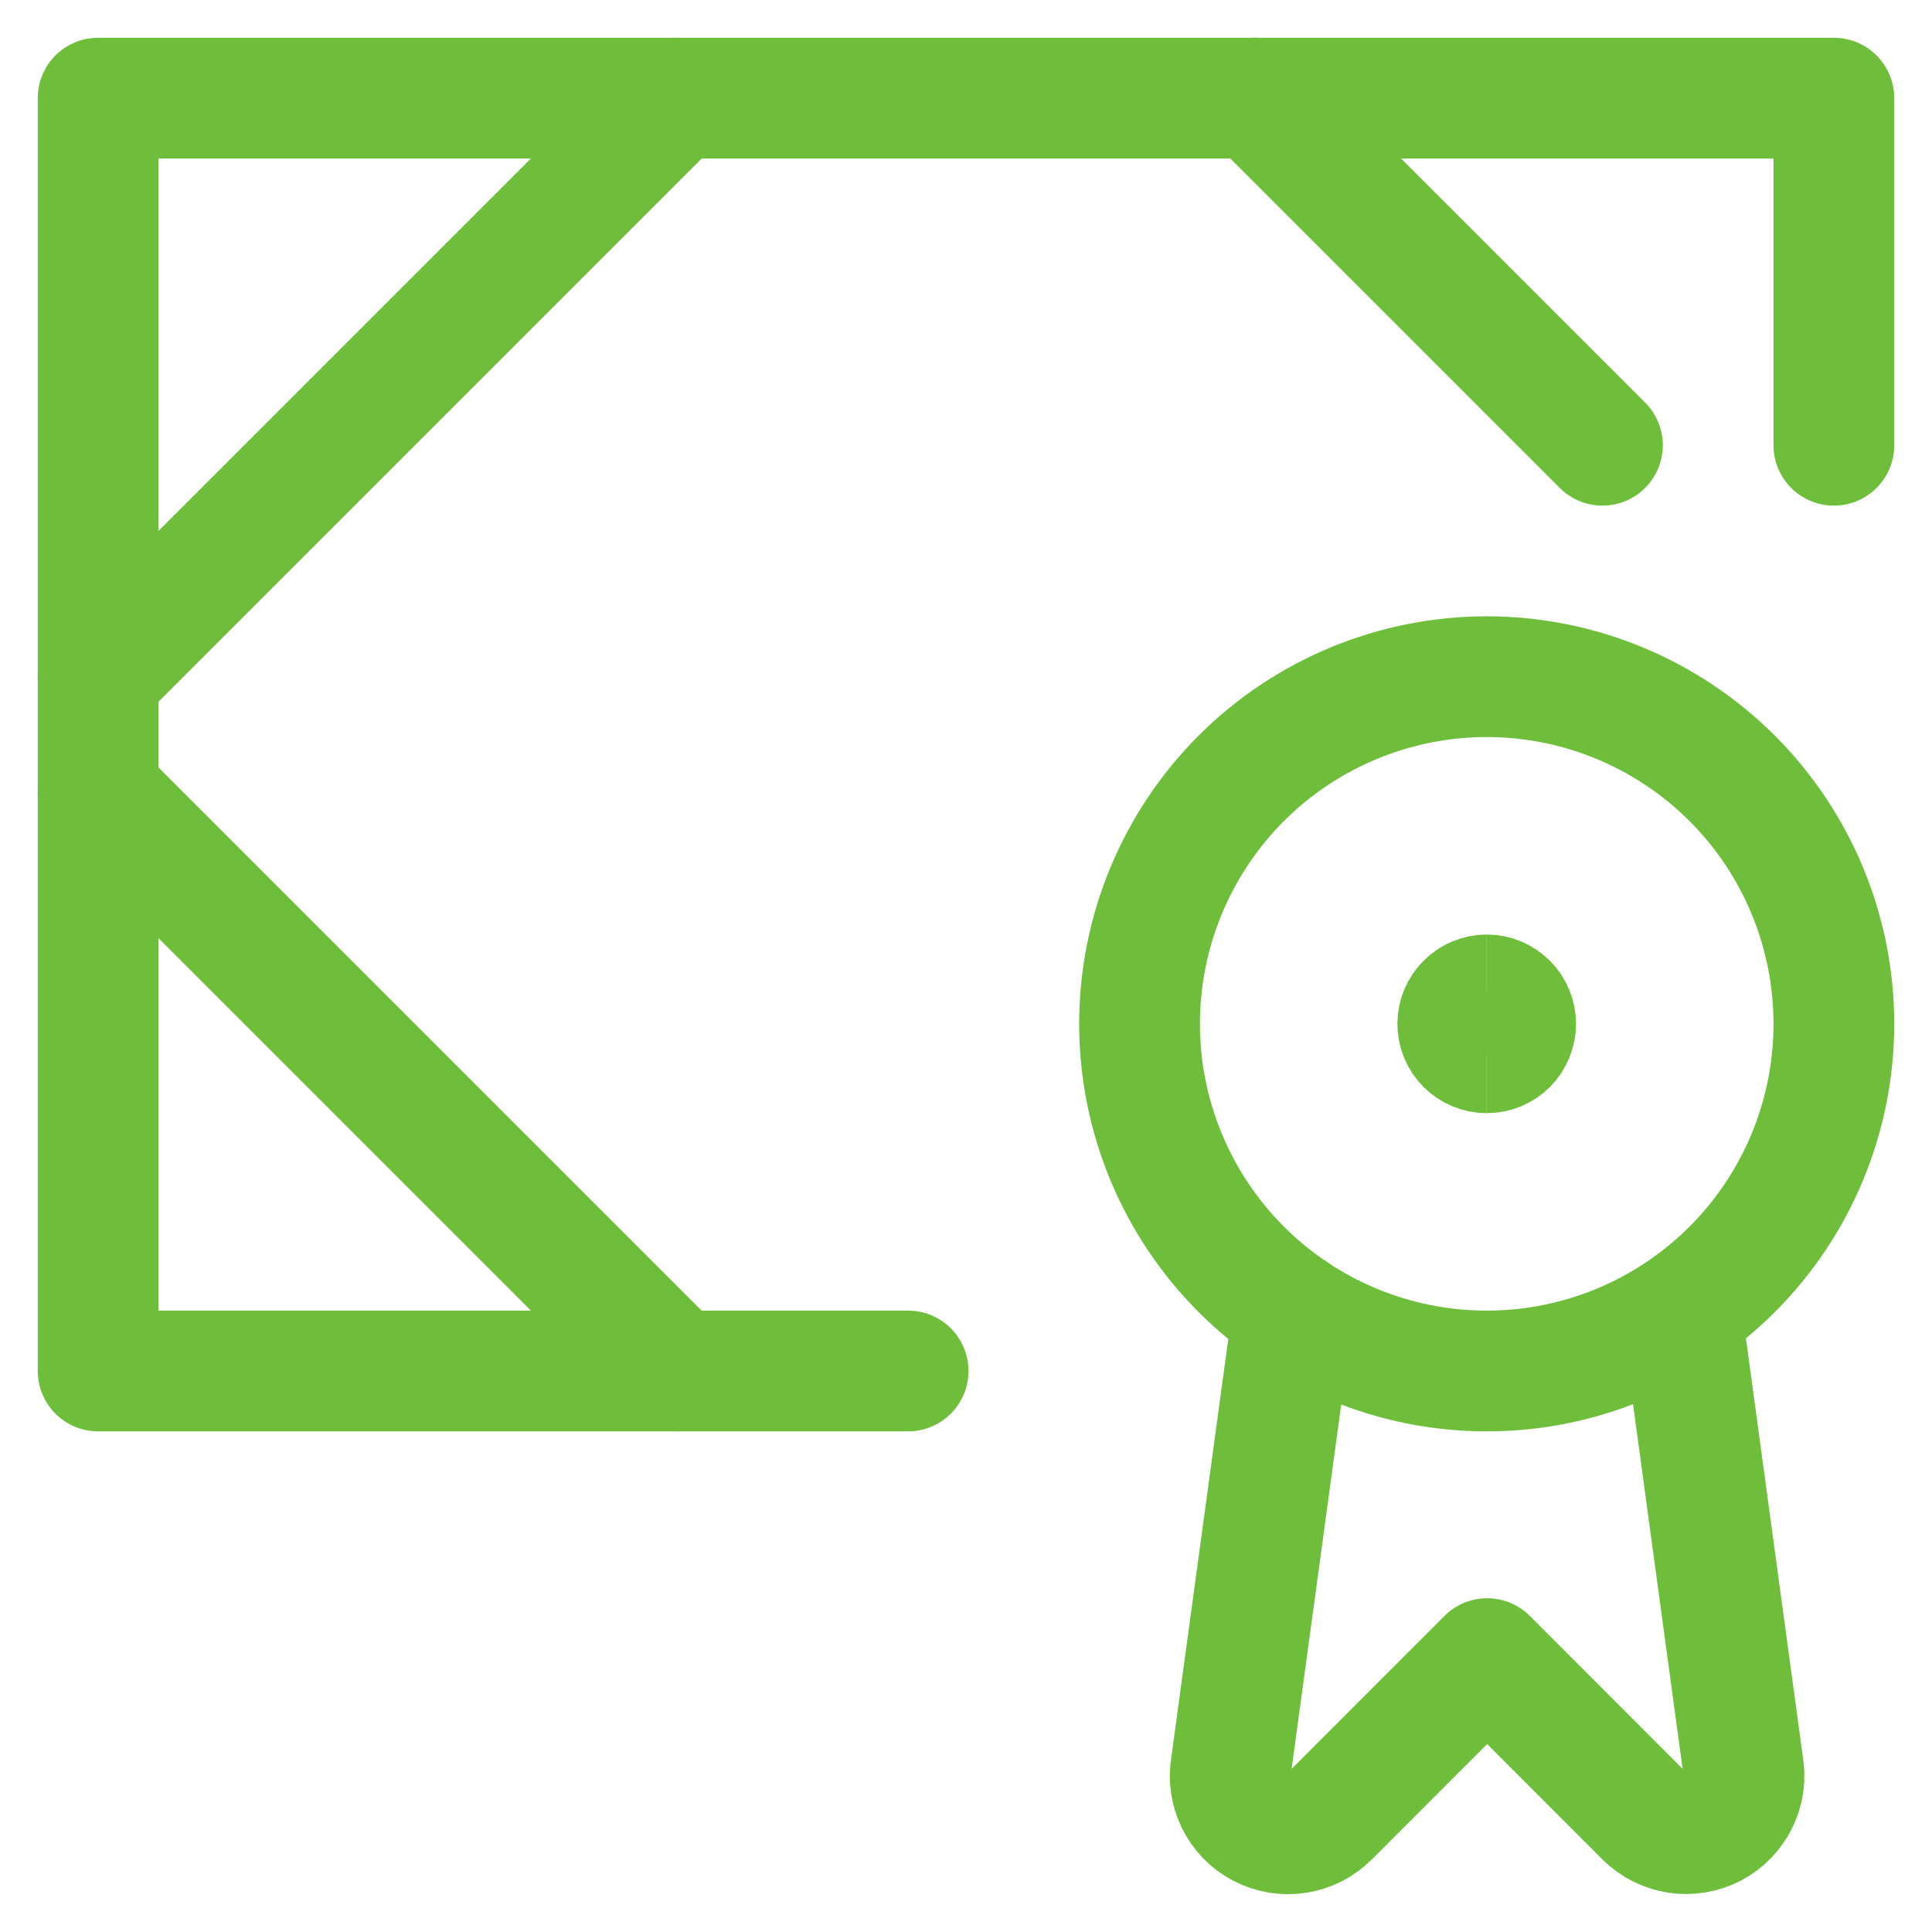
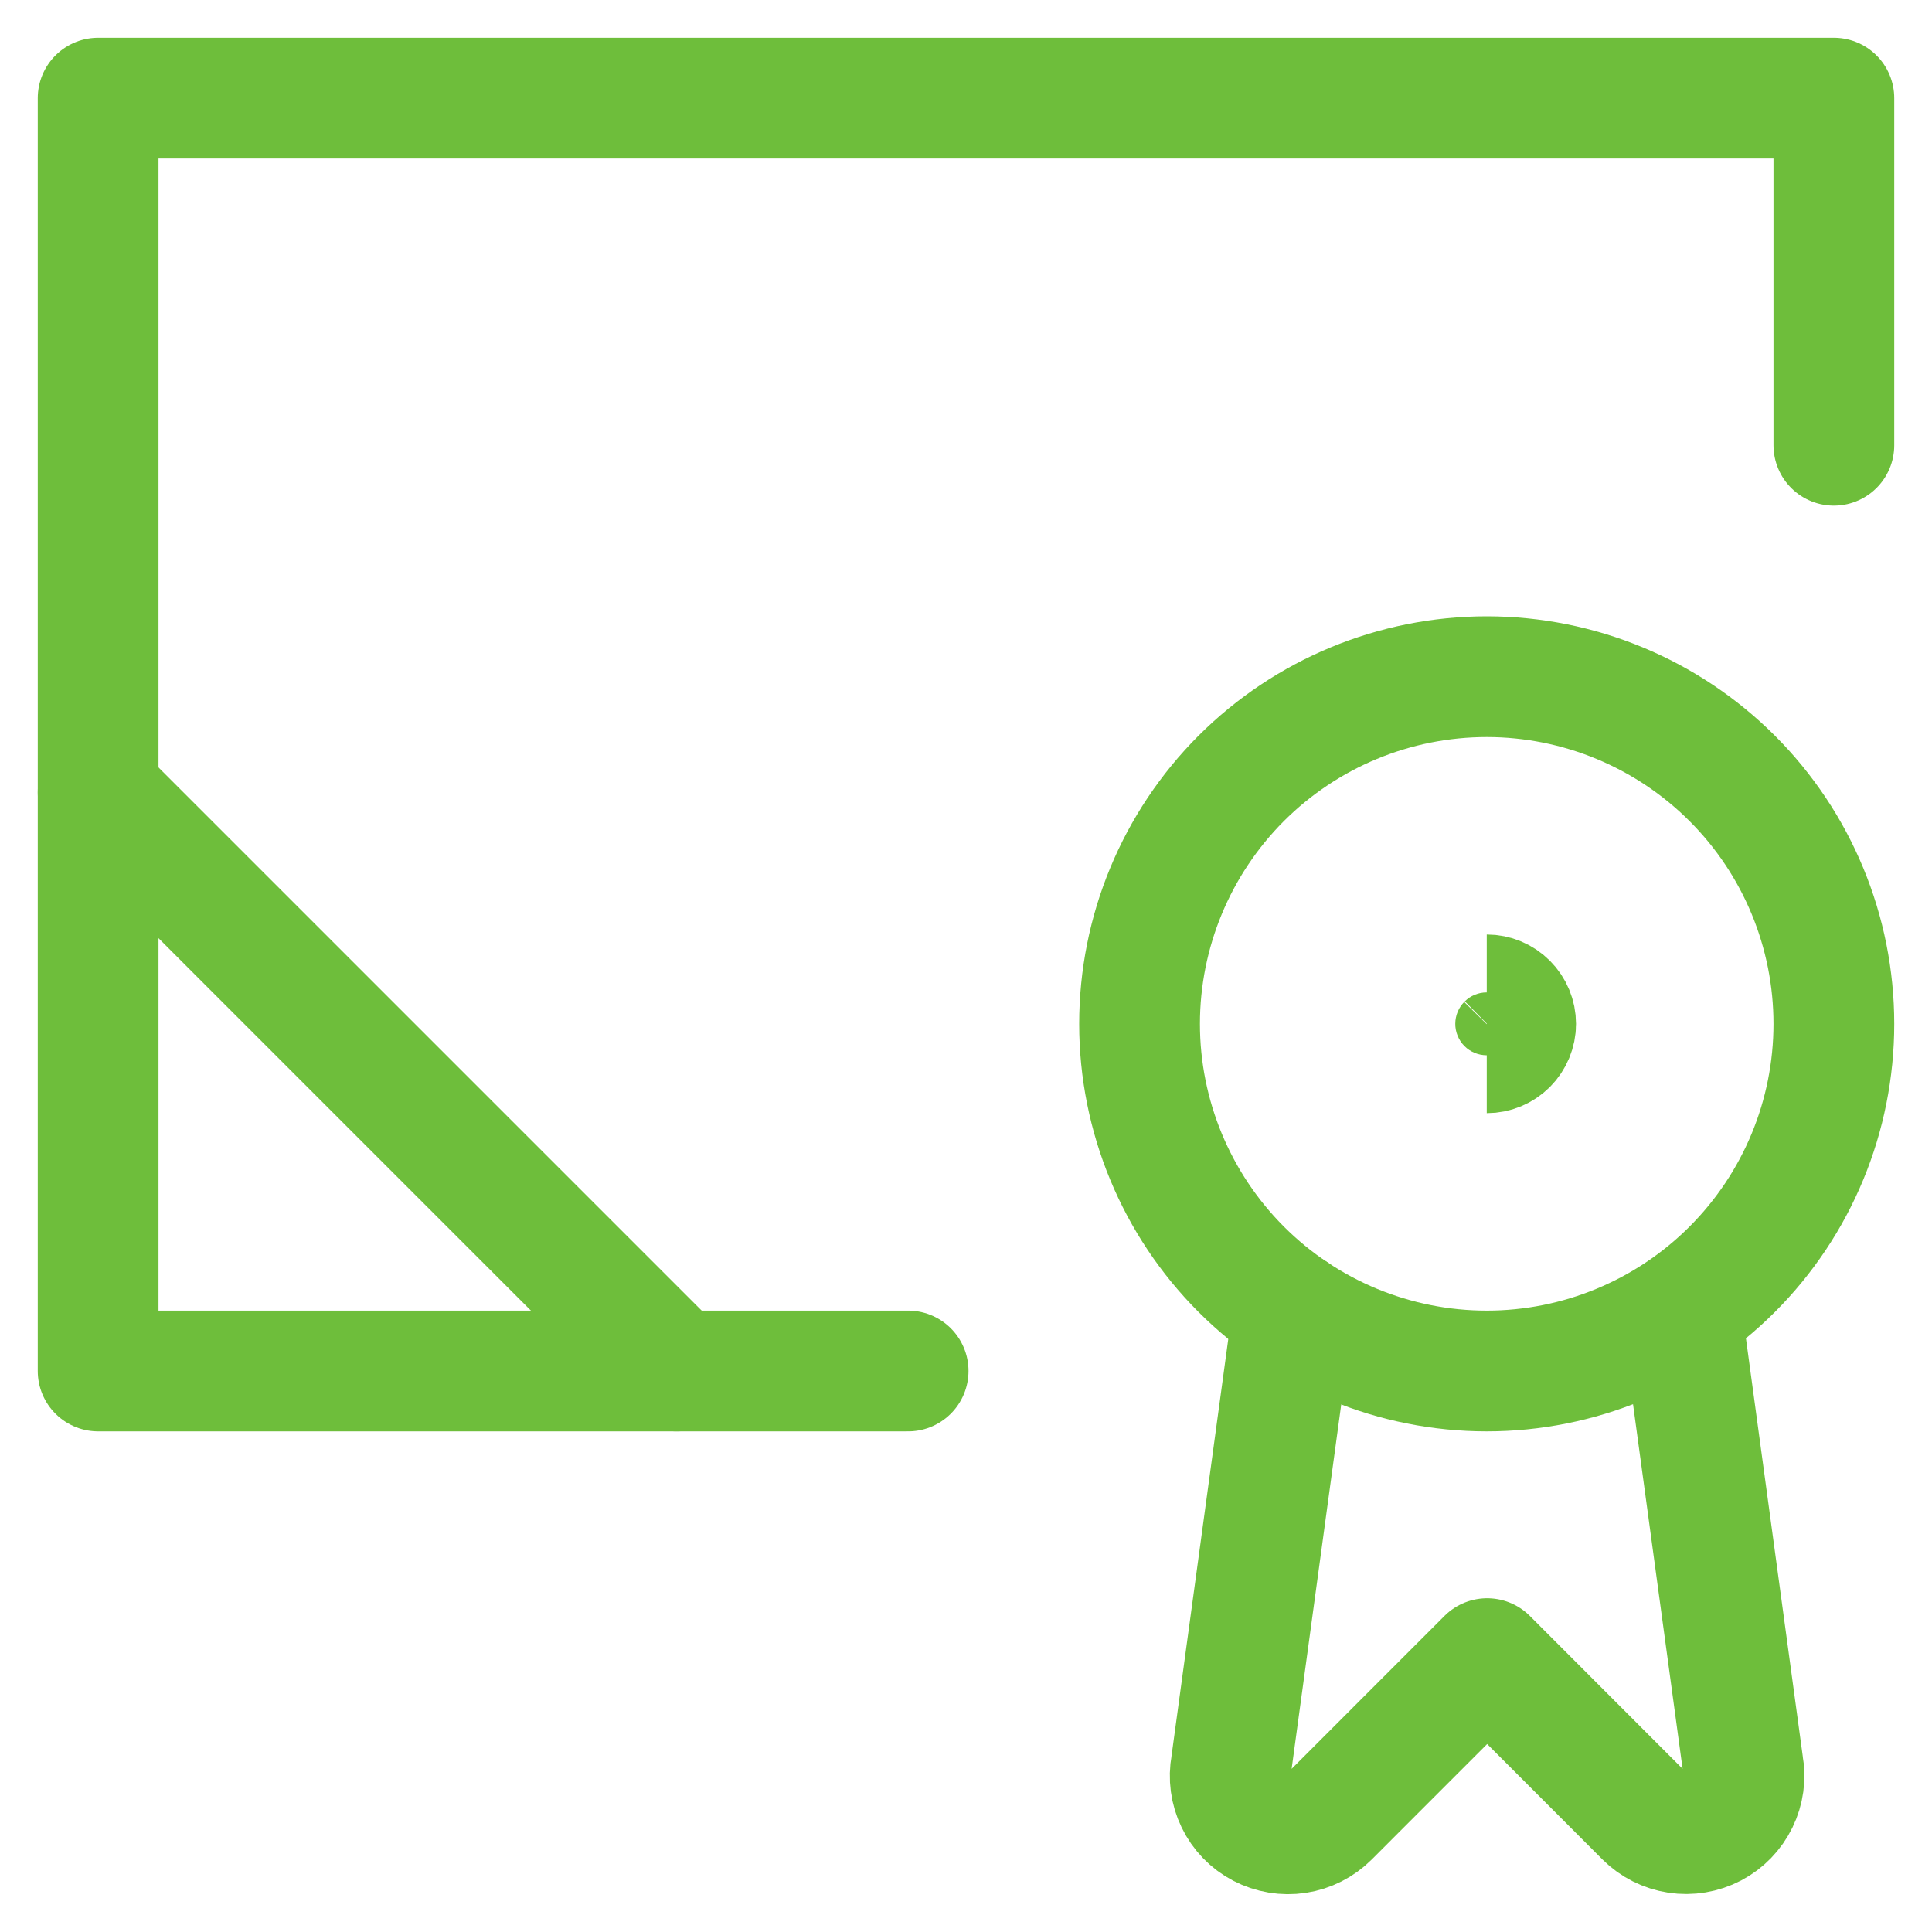
<svg xmlns="http://www.w3.org/2000/svg" width="24" height="24" viewBox="0 0 24 24" fill="none">
  <g clip-path="url(#clip0_5949_24884)">
    <path d="M11.281 17.031H1.219V1.219H22.781V5.531" stroke="#6EBE3B" stroke-width="1.5" stroke-linecap="round" stroke-linejoin="round" />
    <path d="M1.219 9.844L8.406 17.031" stroke="#6EBE3B" stroke-width="1.5" stroke-linecap="round" stroke-linejoin="round" />
-     <path d="M15.594 1.219L19.906 5.531" stroke="#6EBE3B" stroke-width="1.5" stroke-linecap="round" stroke-linejoin="round" />
    <path d="M16.061 16.296L15.294 21.93C15.266 22.081 15.287 22.237 15.354 22.375C15.421 22.514 15.53 22.627 15.666 22.698C15.803 22.769 15.958 22.795 16.11 22.772C16.261 22.749 16.402 22.677 16.51 22.569L18.474 20.604L20.437 22.569C20.546 22.677 20.686 22.747 20.837 22.77C20.989 22.793 21.144 22.767 21.28 22.696C21.415 22.625 21.525 22.512 21.592 22.374C21.659 22.237 21.681 22.081 21.653 21.93L20.887 16.296" stroke="#6EBE3B" stroke-width="1.5" stroke-linecap="round" stroke-linejoin="round" />
    <path d="M18.469 17.031C19.613 17.031 20.709 16.577 21.518 15.768C22.327 14.959 22.781 13.863 22.781 12.719C22.781 11.575 22.327 10.478 21.518 9.669C20.709 8.861 19.613 8.406 18.469 8.406C17.325 8.406 16.228 8.861 15.419 9.669C14.611 10.478 14.156 11.575 14.156 12.719C14.156 13.863 14.611 14.959 15.419 15.768C16.228 16.577 17.325 17.031 18.469 17.031Z" stroke="#6EBE3B" stroke-width="1.5" stroke-linecap="round" stroke-linejoin="round" />
-     <path d="M1.219 8.406L8.406 1.219" stroke="#6EBE3B" stroke-width="1.5" stroke-linecap="round" stroke-linejoin="round" />
-     <path d="M18.469 13.078C18.373 13.078 18.282 13.04 18.215 12.973C18.147 12.905 18.109 12.814 18.109 12.719C18.109 12.623 18.147 12.532 18.215 12.465C18.282 12.397 18.373 12.359 18.469 12.359" stroke="#6EBE3B" stroke-width="1.5" />
    <path d="M18.469 13.078C18.564 13.078 18.655 13.04 18.723 12.973C18.79 12.905 18.828 12.814 18.828 12.719C18.828 12.623 18.79 12.532 18.723 12.465C18.655 12.397 18.564 12.359 18.469 12.359" stroke="#6EBE3B" stroke-width="1.5" />
  </g>
  <defs>
    <clipPath id="clip0_5949_24884">
      <rect width="24" height="24" fill="white" />
    </clipPath>
  </defs>
</svg>